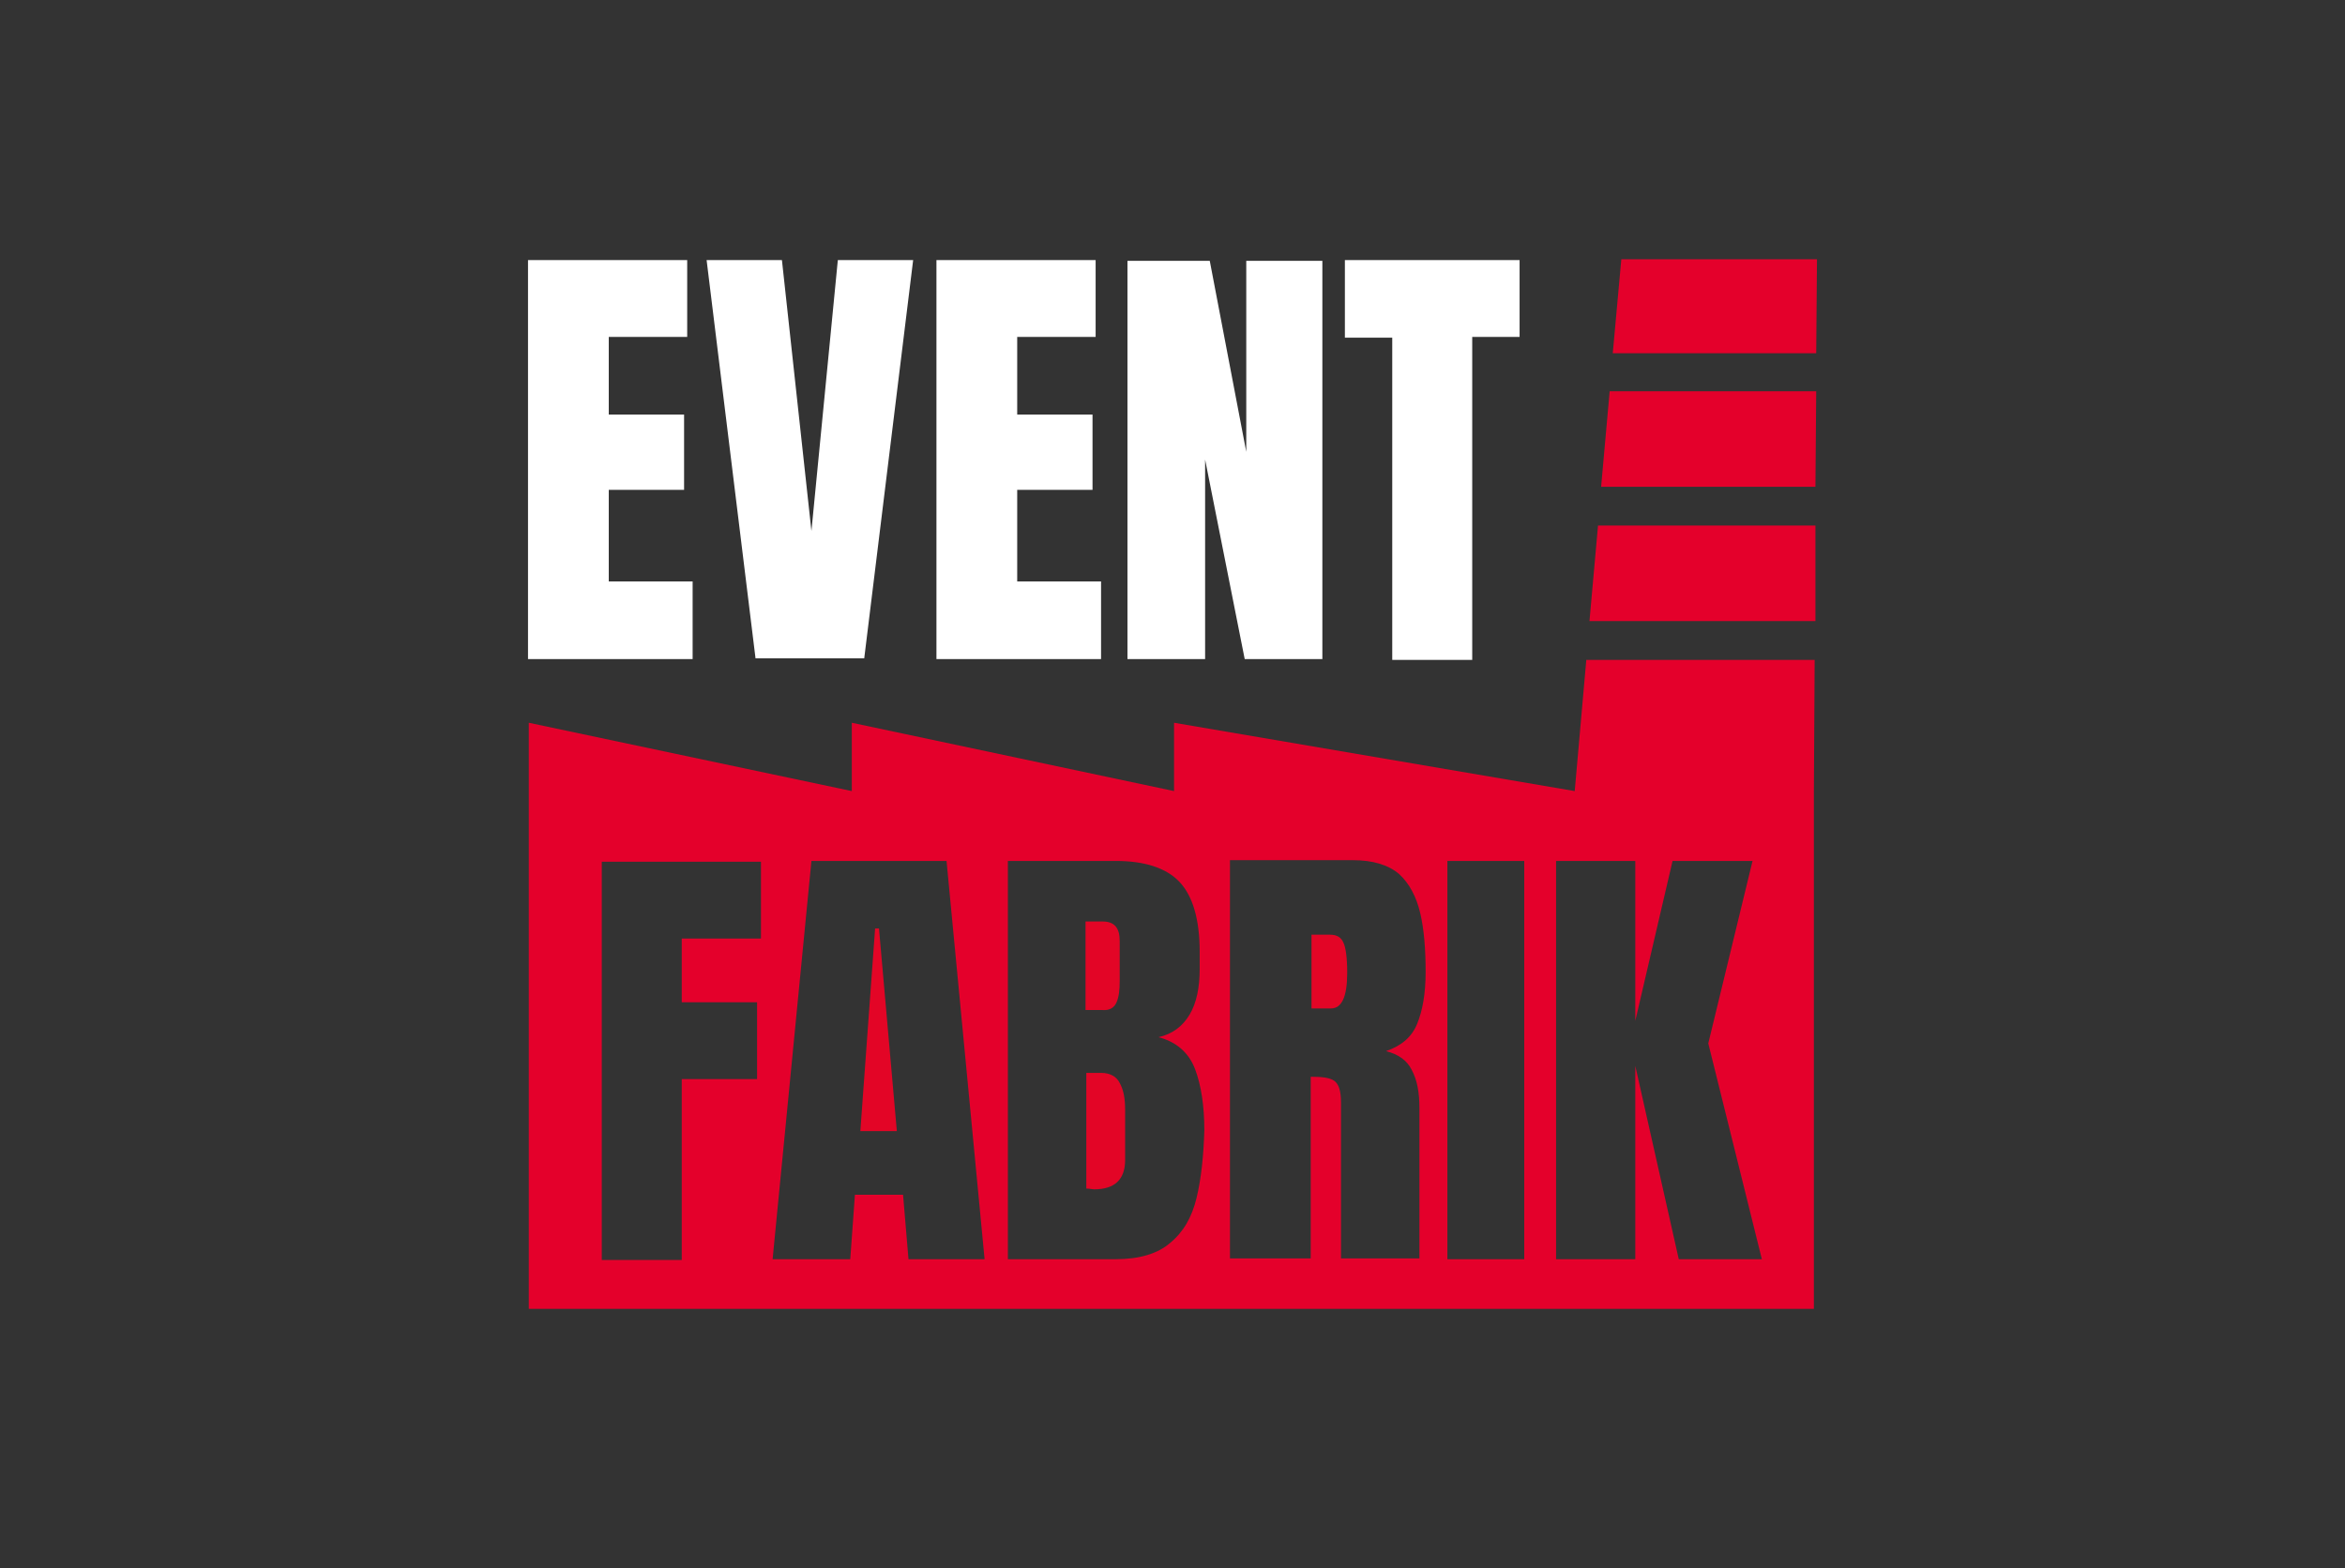
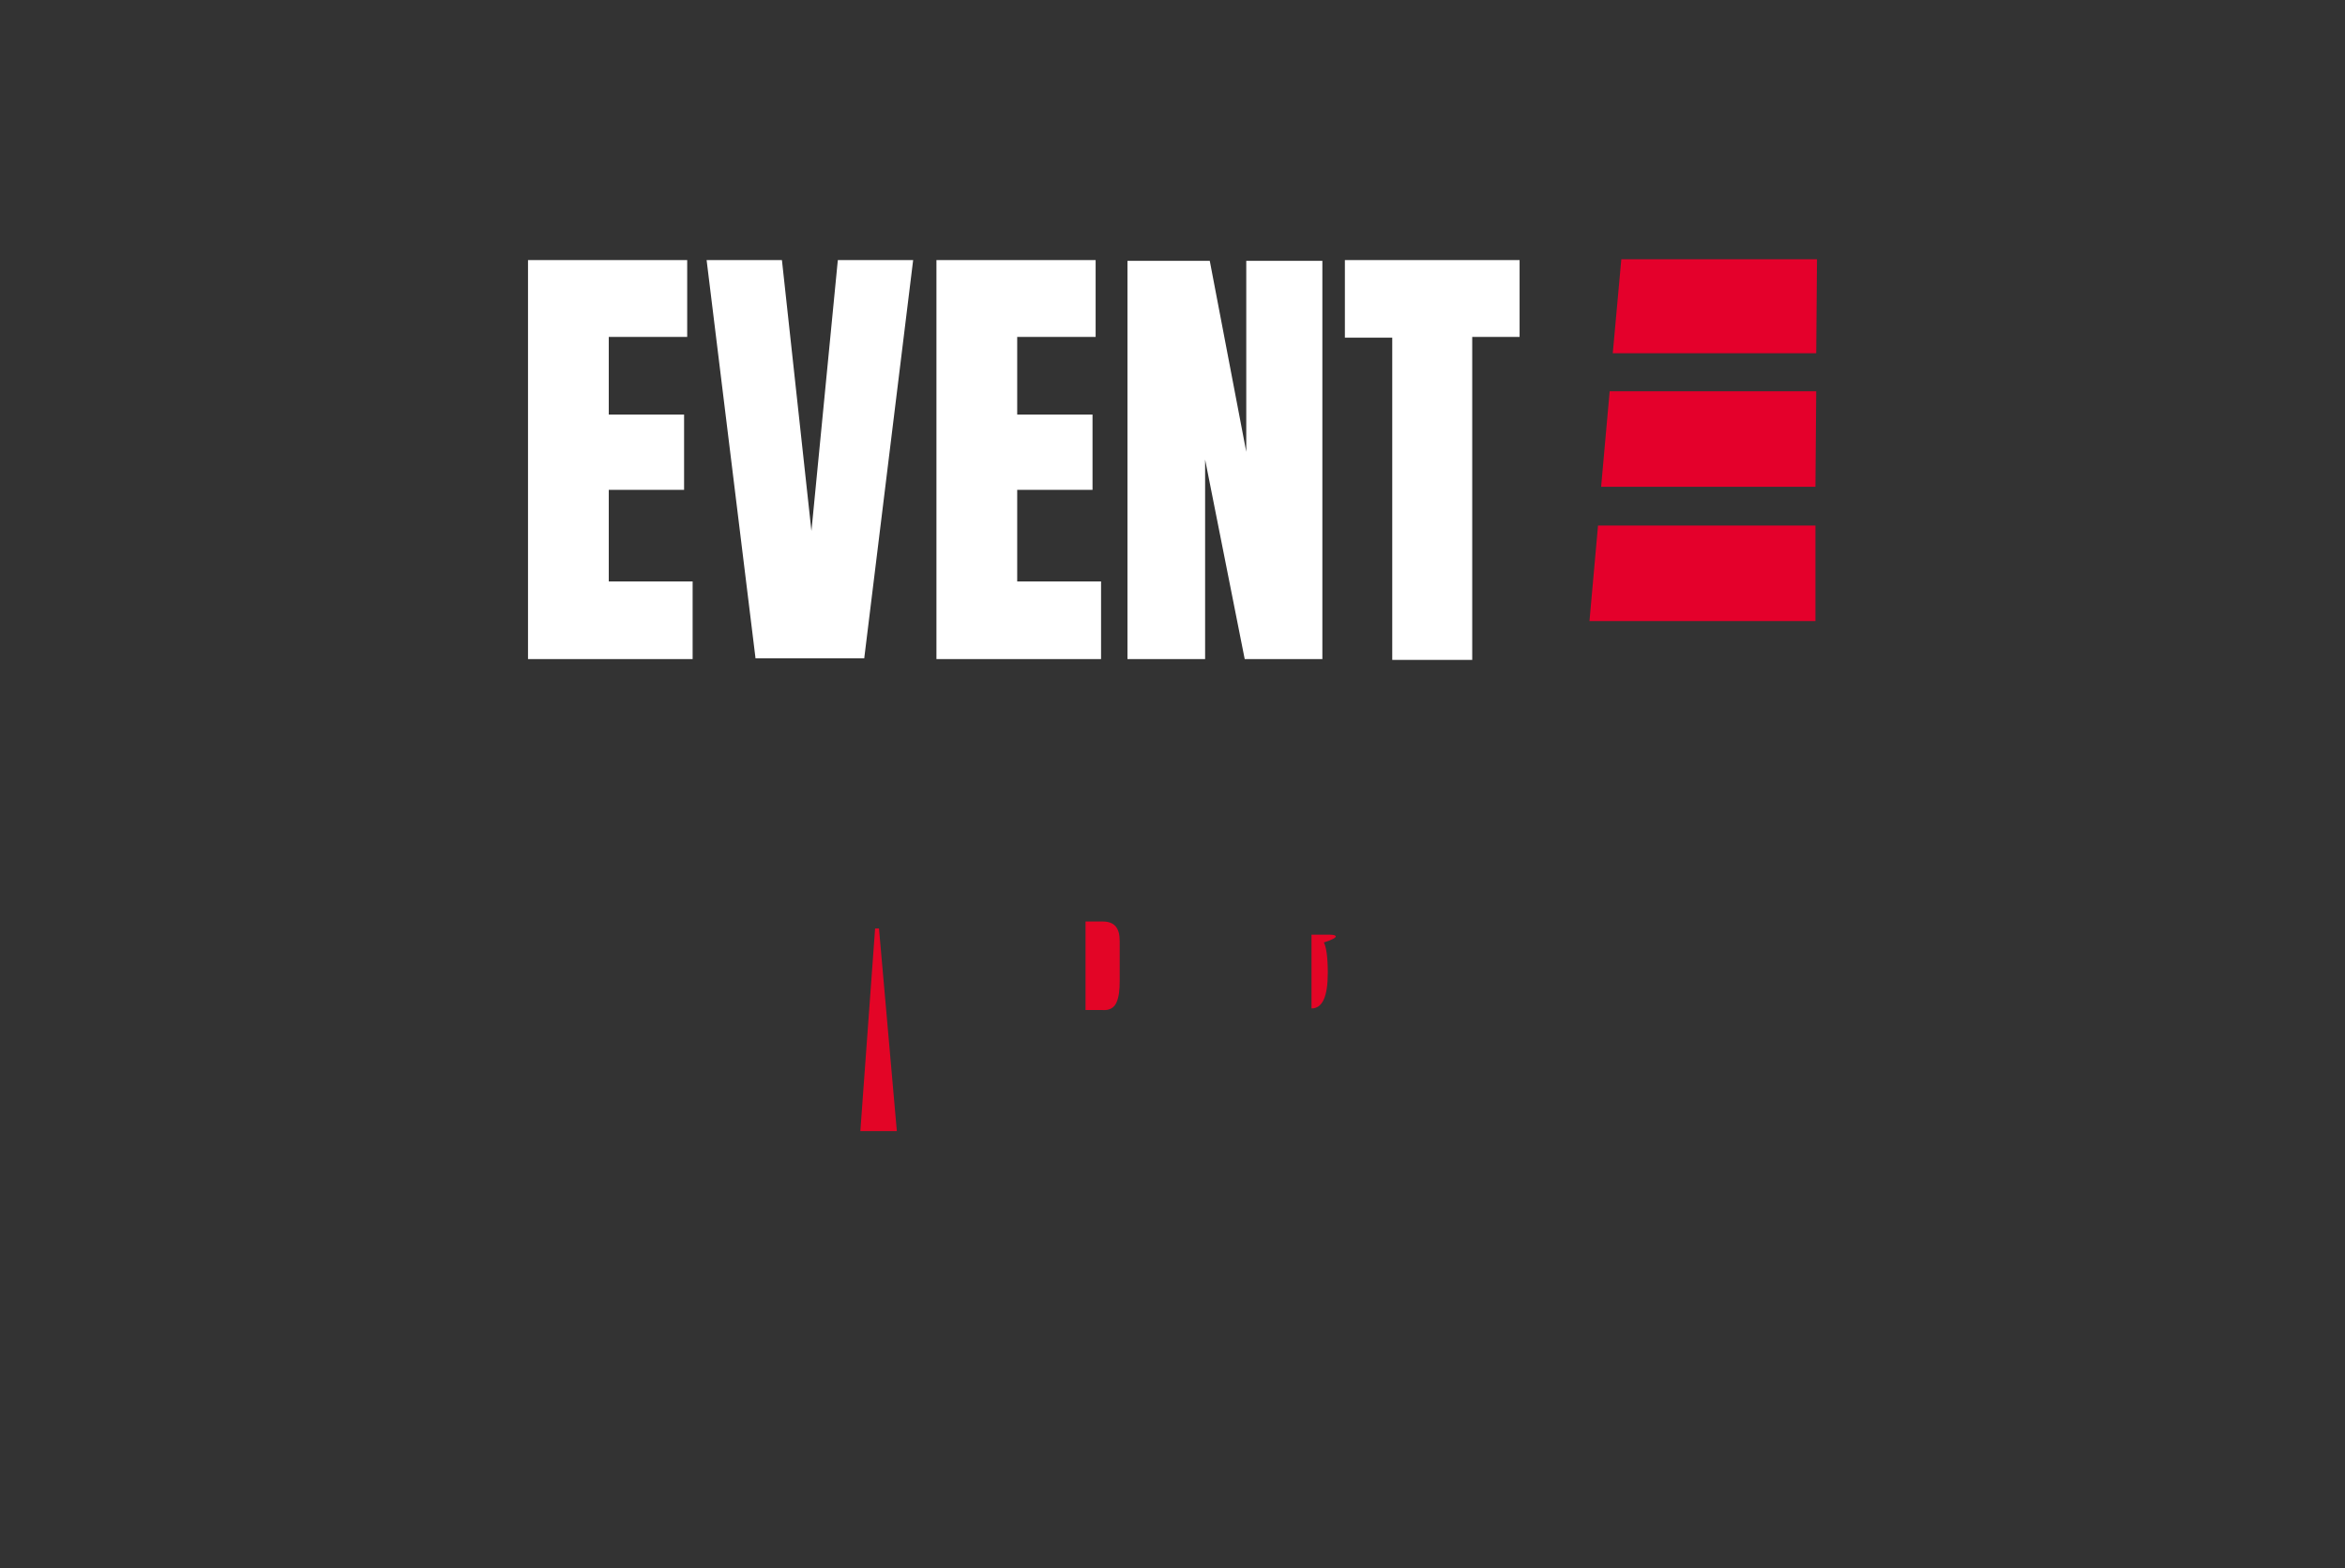
<svg xmlns="http://www.w3.org/2000/svg" version="1.1" id="Ebene_1" x="0px" y="0px" width="302px" height="202px" viewBox="0 0 302 202" style="enable-background:new 0 0 302 202;" xml:space="preserve">
  <rect x="0" y="0" width="302" height="202" fill="#333333" stroke="none" />
  <style type="text/css">
	.st0{fill:#FFFFFF;}
	.st1{fill:#E30526;}
	.st2{fill:#E4002B;}
</style>
  <g>
    <path class="st0" d="M68,33.6v51.3h21.2v-10H78.4V63.1h9.7v-9.7h-9.7v-10h10.1v-9.9H68z M120.6,33.6v51.3h21.2v-10H131V63.1h9.7   v-9.7H131v-10h10.1v-9.9H120.6z M160.5,33.6v24.6l-4.7-24.6h-10.6v51.3h10V59.2l5.1,25.7h10V33.6H160.5z M173.2,33.6v9.9h6.1v41.5   h10.3V43.4h6.1v-9.9H173.2z M107.9,33.5l-3.4,34.9l-3.8-34.9H91l6.3,51.3h14l6.3-51.3H107.9z" />
    <g>
-       <path class="st1" d="M141.8,138.2h-1.9v14.9c0.4,0,0.8,0.1,1,0.1c2.7,0,4-1.3,4-3.8V143c0-1.5-0.2-2.6-0.7-3.5    C143.8,138.7,143,138.2,141.8,138.2" />
      <path class="st1" d="M143.8,129.1c0.3-0.7,0.4-1.6,0.4-2.7v-5.2c0-1.7-0.7-2.5-2.2-2.5h-2.2v11.4h2.1    C142.9,130.2,143.5,129.8,143.8,129.1" />
    </g>
    <polygon class="st1" points="112.7,119.6 110.8,145.7 115.5,145.7 113.2,119.6  " />
-     <path class="st1" d="M171.3,120.4h-2.4v9.5h2.5c1.4,0,2.1-1.5,2.1-4.6c0-2-0.2-3.3-0.5-3.9C172.7,120.7,172.1,120.4,171.3,120.4" />
+     <path class="st1" d="M171.3,120.4h-2.4v9.5c1.4,0,2.1-1.5,2.1-4.6c0-2-0.2-3.3-0.5-3.9C172.7,120.7,172.1,120.4,171.3,120.4" />
    <g>
      <polygon class="st2" points="207.3,50.4 206.2,62.7 233.8,62.7 233.9,50.4   " />
      <polygon class="st2" points="233.9,45.5 234,33.4 208.8,33.4 207.7,45.5   " />
      <polygon class="st2" points="233.8,80 233.8,67.7 205.8,67.7 204.7,80   " />
-       <path class="st2" d="M204.3,84.9l-1.5,17l-51.6-8.8v8.8l-41.5-8.8v8.8l-41.6-8.8v75.5h165.5v-66.6l0.1-17H204.3z M98,120.9H87.8    v8.2h9.7v9.9h-9.7v23.3H77.5v-51.3H98V120.9z M117,162.2l-0.7-8.3h-6.2l-0.6,8.3h-10l5-51.3h17.4l4.9,51.3H117z M154.1,154.3    c-0.6,2.5-1.7,4.4-3.4,5.8c-1.6,1.4-4,2.1-7,2.1h-13.9v-51.3h13.9c3.7,0,6.5,0.9,8.2,2.7c1.7,1.8,2.6,4.8,2.6,9v2.2    c0,2.4-0.4,4.4-1.3,5.9c-0.9,1.5-2.2,2.5-4,2.9c2.3,0.6,3.9,2,4.7,4.1c0.8,2.1,1.2,4.8,1.2,7.9C155,148.9,154.7,151.8,154.1,154.3    z M181.8,137.8c0.7,1.3,1,2.9,1,4.9v19.4h-10.1v-20.1c0-1.5-0.3-2.4-0.9-2.8c-0.6-0.4-1.6-0.5-3-0.5v23.4h-10.4v-51.3h15.8    c2.6,0,4.6,0.6,6,1.8c1.3,1.2,2.2,2.9,2.7,5c0.5,2.1,0.7,4.7,0.7,7.6c0,2.8-0.4,5-1.1,6.7c-0.7,1.7-2,2.8-4,3.5    C180.1,135.8,181.2,136.6,181.8,137.8z M196.3,162.2h-9.9v-51.3h9.9V162.2z M216.2,162.2l-5.6-24.9v24.9h-10.2v-51.3h10.2v20.6    l4.8-20.6h10.3l-5.7,23.5l6.9,27.8H216.2z" />
    </g>
  </g>
</svg>